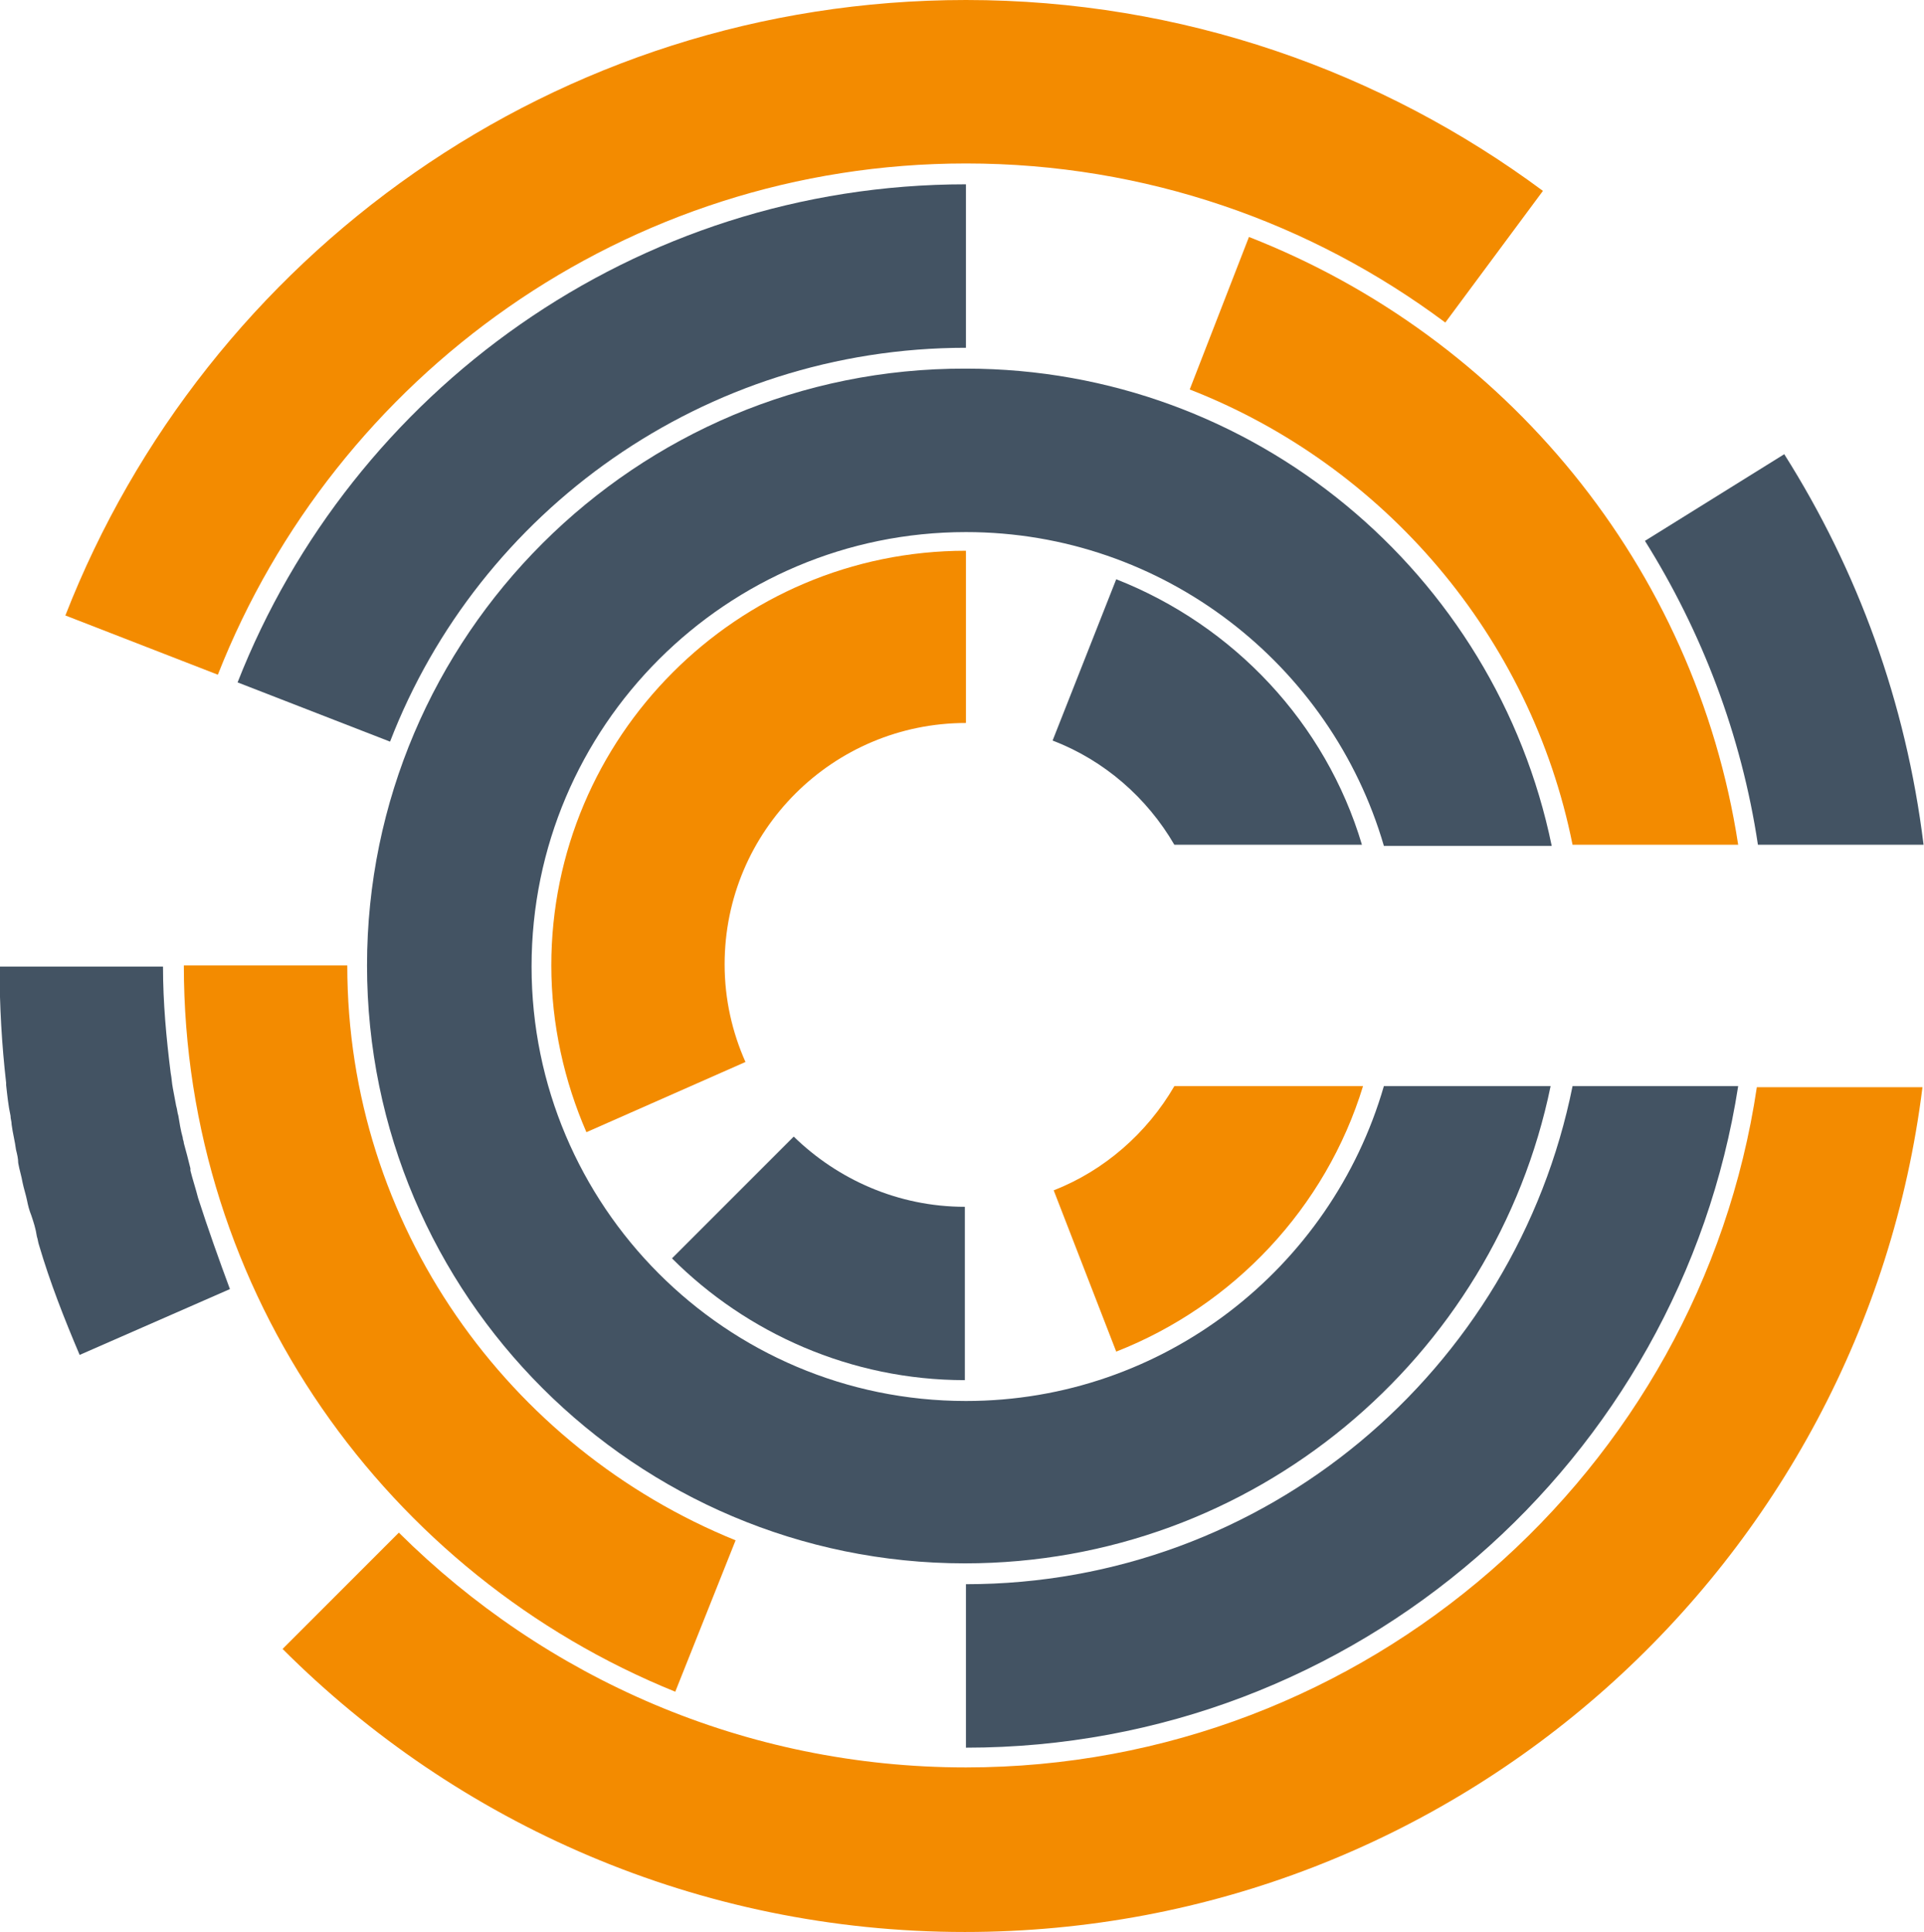
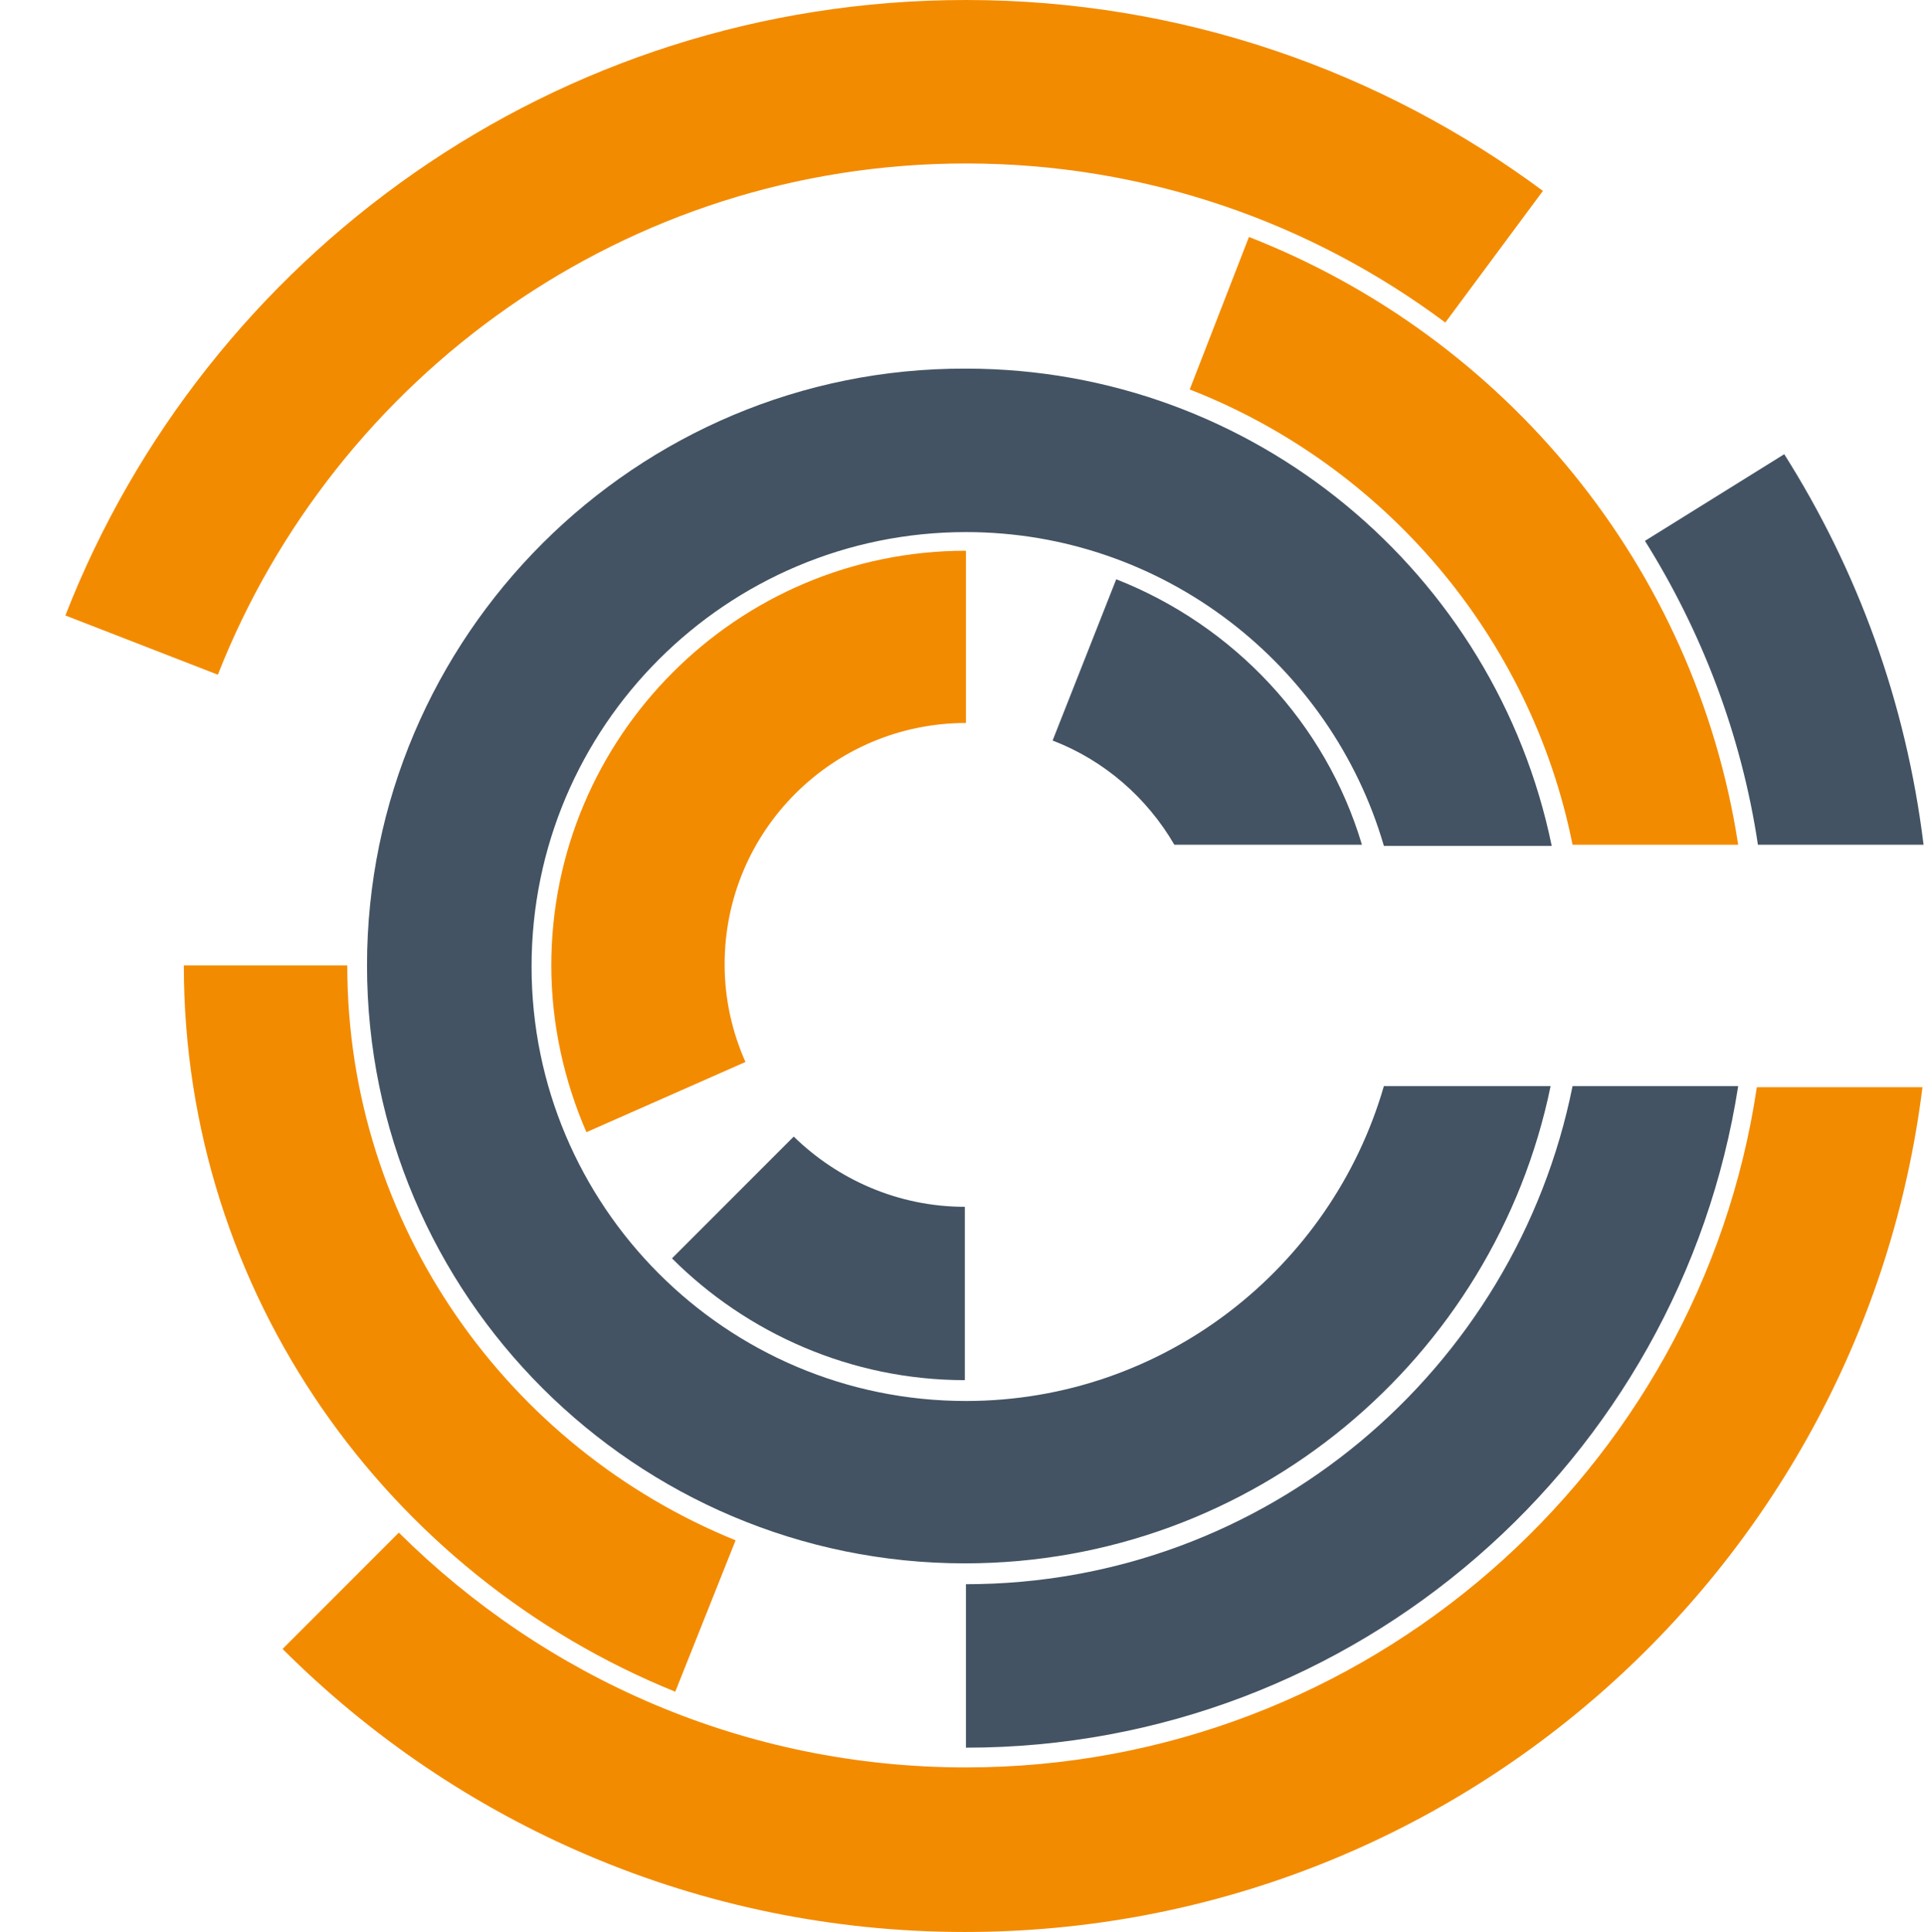
<svg xmlns="http://www.w3.org/2000/svg" enable-background="new 0 0 175.4 176.1" viewBox="0 0 175.4 176.1">
  <g transform="translate(40.96)">
    <path d="m47.1 127.7c-21.9 0-39.6-17.8-39.6-39.6 0-21.9 17.8-39.6 39.6-39.6 18 0 33.3 12.1 38.1 28.6h15.3c-5.1-24.8-27.1-43.5-53.4-43.5-30.1-.1-54.6 24.4-54.6 54.4 0 30.1 24.5 54.5 54.5 54.5 26.3 0 48.3-18.7 53.4-43.5h-15.2c-4.8 16.6-20.1 28.7-38.1 28.7" fill="#435363" />
    <path d="m20.3 114.7c6.8 6.8 16.3 11.1 26.7 11.1v-15.8c-6.1 0-11.6-2.5-15.6-6.4z" fill="#435363" />
    <path d="m9.3 88c0 5.4 1.2 10.6 3.2 15.2l14.5-6.4c-1.2-2.7-1.9-5.7-1.9-8.9 0-12.2 9.9-22 22-22v-15.7c-20.9 0-37.8 17-37.8 37.8" fill="#f38b00" />
    <path d="m60.8 52.8-5.8 14.7c4.7 1.8 8.6 5.2 11.1 9.5h17.1c-3.3-11.1-11.7-20-22.4-24.2" fill="#435363" />
-     <path d="m55.1 108.5 5.7 14.7c10.7-4.2 19.1-13.1 22.5-24.2h-17.2c-2.5 4.3-6.4 7.7-11 9.5" fill="#f38b00" />
-     <path d="m-22.9 109.2c-.2-.8-.5-1.7-.7-2.5 0-.1 0-.1 0-.2-.2-.8-.4-1.6-.6-2.3 0-.2-.1-.3-.1-.5-.2-.7-.3-1.4-.4-2-.1-.3-.1-.6-.2-.9-.1-.5-.2-1.1-.3-1.6s-.1-.9-.2-1.4c-.4-3.2-.7-6.4-.7-9.7h-14.9c0 3.6.2 7.1.6 10.6v.2c.1.9.2 1.9.4 2.8 0 .3.1.5.1.8.1.8.3 1.5.4 2.3.1.4.2.8.2 1.2.1.6.3 1.2.4 1.8.1.5.3 1.1.4 1.6s.2.9.4 1.4c.2.6.4 1.2.5 1.9.1.3.1.5.2.8 1 3.4 2.3 6.7 3.7 10l13.7-6c-1-2.7-2-5.5-2.9-8.3z" fill="#435363" />
    <path d="m47.1 161.1c-20.2 0-38.4-8.2-51.7-21.4l-10.6 10.6c15.9 15.9 37.9 25.8 62.2 25.8 44.9 0 81.9-33.6 87.3-77h-15.1c-5.2 35-35.6 62-72.1 62" fill="#f38b00" />
    <path d="m47.1 14.9c16.4 0 31.5 5.4 43.7 14.5l8.9-12c-14.7-10.9-32.9-17.4-52.6-17.4-37.4 0-69.3 23.3-82.1 56.1l13.9 5.4c10.7-27.2 37.2-46.6 68.2-46.6" fill="#f38b00" />
    <path d="m119.3 77h15.1c-1.6-13-6-25-12.7-35.6l-12.7 7.9c5.2 8.3 8.8 17.7 10.3 27.7" fill="#435363" />
    <path d="m102.4 77h15.1c-3.9-25.4-21.3-46.3-44.6-55.4l-5.4 13.9c17.7 6.9 31.1 22.5 34.9 41.5" fill="#f38b00" />
-     <path d="m47.1 31.7v-14.9c-30.2 0-56 18.9-66.4 45.4l13.9 5.4c8.1-21 28.6-35.9 52.5-35.9" fill="#435363" />
    <path d="m-9.3 88h-14.9c0 29.9 18.6 55.6 44.8 66.2l5.5-13.8c-20.7-8.4-35.4-28.7-35.4-52.4" fill="#f38b00" />
    <path d="m47.1 144.4v14.9c35.6 0 65.1-26.2 70.4-60.3h-15.1c-5.2 25.9-28 45.4-55.3 45.4" fill="#435363" />
  </g>
</svg>